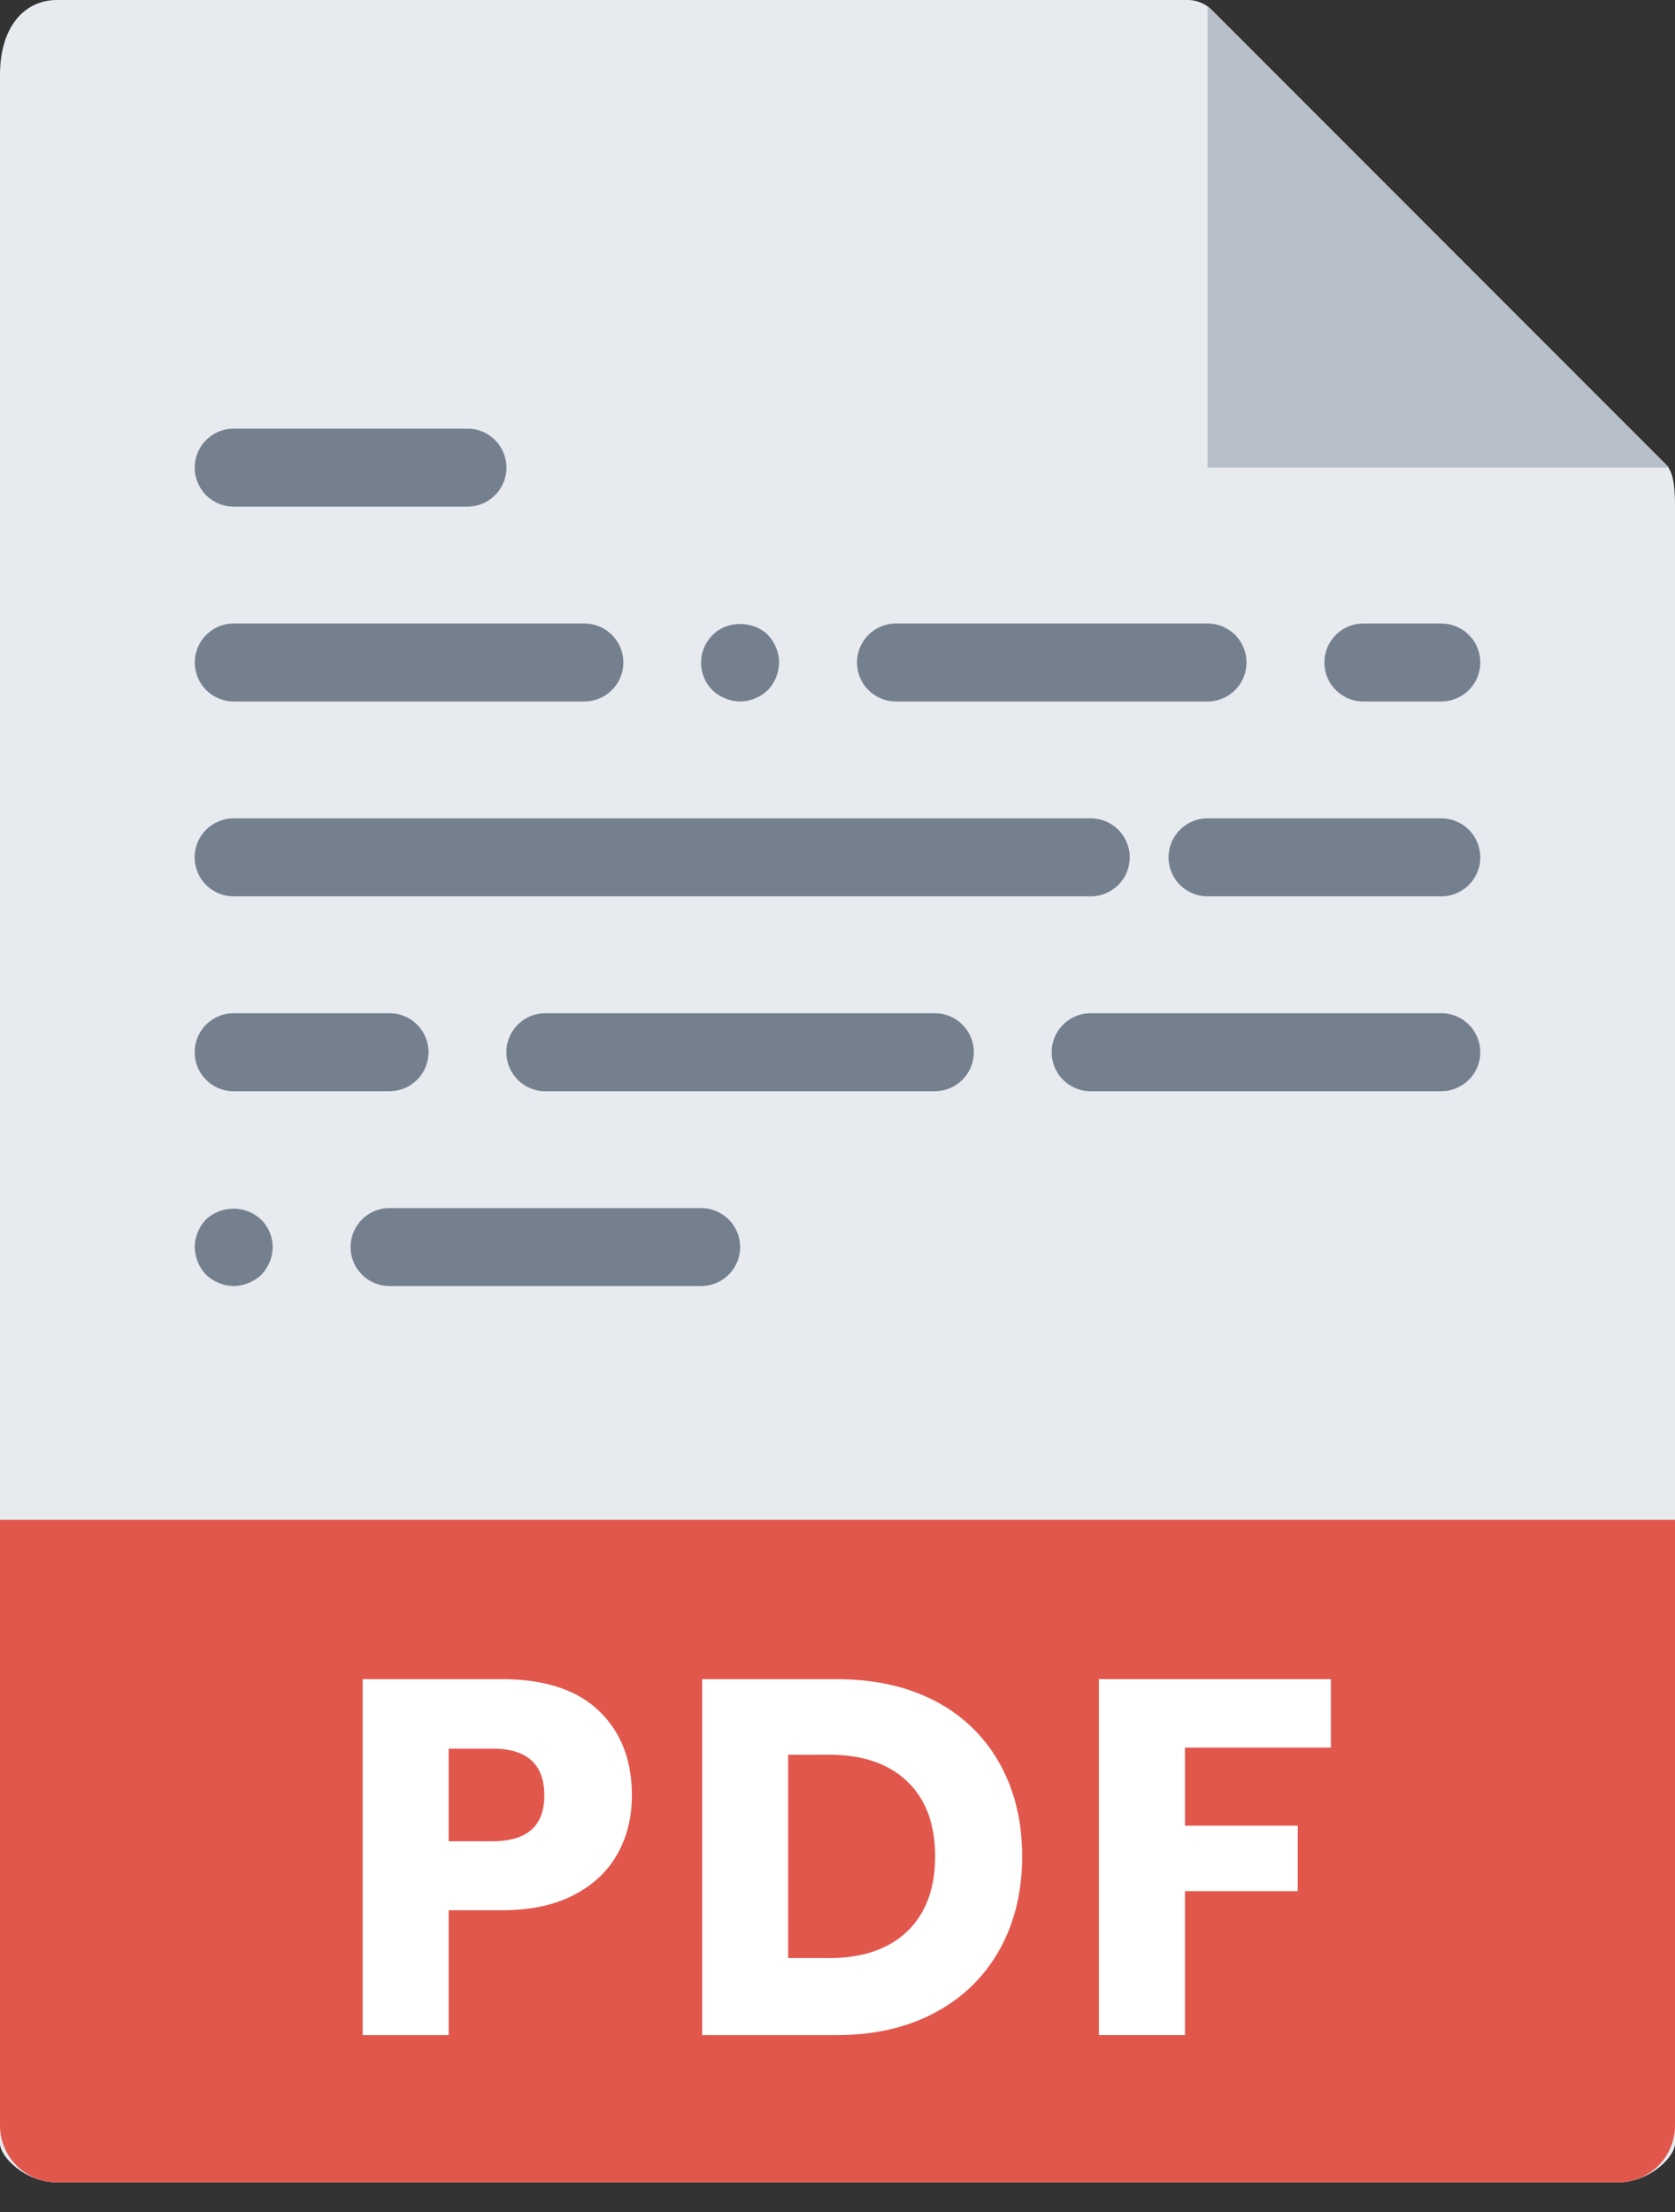
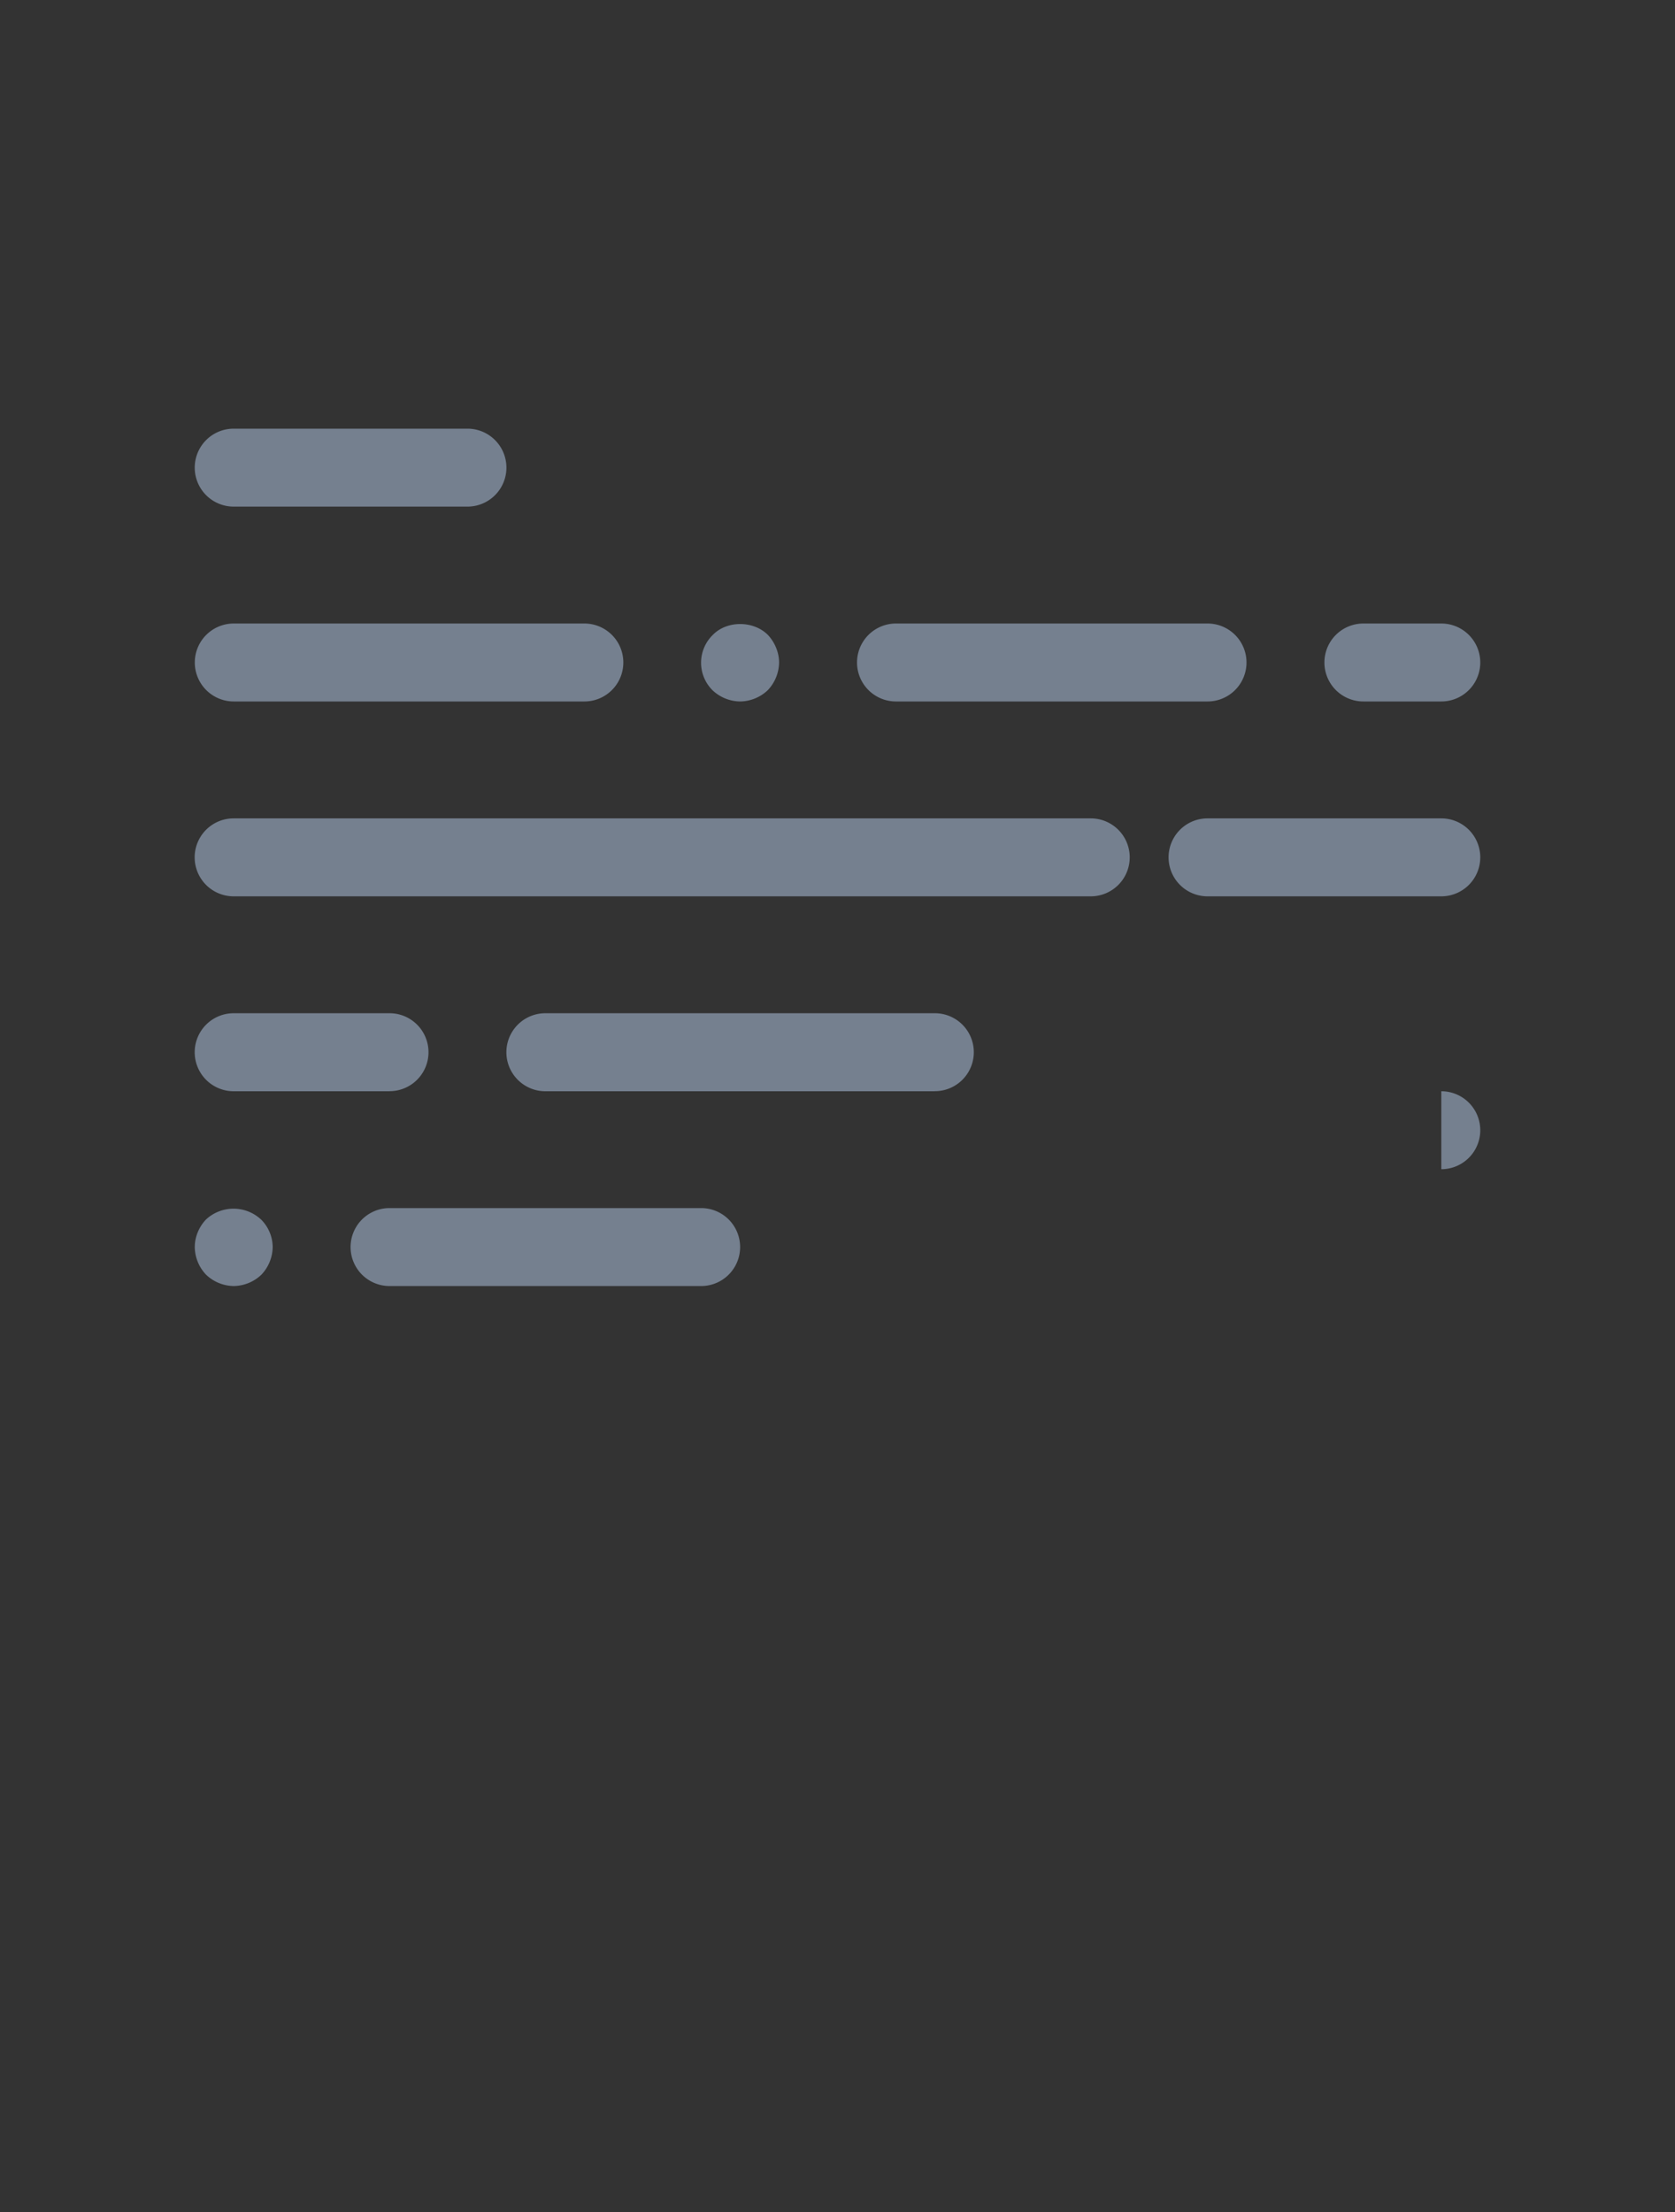
<svg xmlns="http://www.w3.org/2000/svg" width="25" height="33" viewBox="0 0 25 33">
  <rect x="0" y="0" width="25" height="33" fill="#333333" stroke="none" />
  <g fill-rule="nonzero" fill="none">
-     <path d="M17.724 0H.85C.38 0 0 .38 0 1.12v30.857c0 .2.38.581.85.581h23.3c.47 0 .85-.38.85-.581V7.545c0-.404-.054-.535-.15-.63L18.086.149A.514.514 0 0 0 17.724 0z" fill="#E7EAEE" />
-     <path fill="#B7BFC9" d="M18.023.088v6.889h6.89z" />
-     <path d="M24.15 32.558H.85a.85.85 0 0 1-.85-.85v-9.034h25v9.034c0 .47-.38.85-.85.85z" fill="#E2574C" />
-     <path d="M6.697 30.361v-1.863h.796c.416 0 .769-.073 1.06-.221.29-.148.509-.35.657-.609.147-.257.221-.552.221-.882 0-.53-.165-.953-.496-1.266-.33-.313-.81-.469-1.442-.469h-2.08v5.31h1.284zm.654-2.892h-.654v-1.382h.654c.515 0 .773.233.773.699 0 .456-.258.683-.773.683zm5.134 2.892c.565 0 1.057-.113 1.475-.338.419-.225.739-.54.962-.943.223-.403.334-.865.334-1.385 0-.521-.111-.982-.334-1.382a2.306 2.306 0 0 0-.958-.932c-.415-.22-.909-.33-1.48-.33H10.48v5.31h2.006zm-.113-1.15h-.608v-3.033h.608c.5 0 .89.132 1.168.398.278.265.417.638.417 1.119 0 .48-.14.853-.417 1.119-.278.265-.667.398-1.168.398zm5.314 1.15v-2.148h1.683v-.976h-1.683v-1.165h2.178v-1.021h-3.462v5.31h1.284z" fill="#FFF" />
-     <path d="M6.977 7.558H3.488a.581.581 0 1 1 0-1.163h3.489a.581.581 0 1 1 0 1.163zM8.72 10.465H3.489a.581.581 0 1 1 0-1.163h5.233a.581.581 0 1 1 0 1.163zM11.047 10.465a.61.61 0 0 1-.413-.168.579.579 0 0 1 .006-.826c.209-.215.604-.215.82 0 .104.11.168.262.168.413a.611.611 0 0 1-.169.413.611.611 0 0 1-.412.168zM18.023 10.465h-4.65a.581.581 0 1 1 0-1.163h4.65a.581.581 0 1 1 0 1.163zM3.488 19.186a.61.61 0 0 1-.412-.169.609.609 0 0 1-.169-.412c0-.152.063-.303.169-.413a.603.603 0 0 1 .825.006.586.586 0 0 1 .169.407.611.611 0 0 1-.169.412.611.611 0 0 1-.413.169zM10.465 19.186H5.814a.581.581 0 1 1 0-1.163h4.651a.581.581 0 1 1 0 1.163zM21.512 10.465h-1.163a.581.581 0 1 1 0-1.163h1.163a.581.581 0 1 1 0 1.163zM16.28 13.372H3.487a.581.581 0 1 1 0-1.163H16.28a.581.581 0 1 1 0 1.163zM21.512 13.372h-3.489a.581.581 0 1 1 0-1.163h3.489a.581.581 0 1 1 0 1.163zM5.814 16.28H3.488a.581.581 0 1 1 0-1.164h2.326a.581.581 0 1 1 0 1.163zM13.953 16.28H8.14a.581.581 0 1 1 0-1.164h5.813a.581.581 0 1 1 0 1.163zM21.512 16.28h-5.233a.581.581 0 1 1 0-1.164h5.233a.581.581 0 1 1 0 1.163z" fill="#75808F" />
+     <path d="M6.977 7.558H3.488a.581.581 0 1 1 0-1.163h3.489a.581.581 0 1 1 0 1.163zM8.72 10.465H3.489a.581.581 0 1 1 0-1.163h5.233a.581.581 0 1 1 0 1.163zM11.047 10.465a.61.61 0 0 1-.413-.168.579.579 0 0 1 .006-.826c.209-.215.604-.215.82 0 .104.11.168.262.168.413a.611.611 0 0 1-.169.413.611.611 0 0 1-.412.168zM18.023 10.465h-4.65a.581.581 0 1 1 0-1.163h4.65a.581.581 0 1 1 0 1.163zM3.488 19.186a.61.61 0 0 1-.412-.169.609.609 0 0 1-.169-.412c0-.152.063-.303.169-.413a.603.603 0 0 1 .825.006.586.586 0 0 1 .169.407.611.611 0 0 1-.169.412.611.611 0 0 1-.413.169zM10.465 19.186H5.814a.581.581 0 1 1 0-1.163h4.651a.581.581 0 1 1 0 1.163zM21.512 10.465h-1.163a.581.581 0 1 1 0-1.163h1.163a.581.581 0 1 1 0 1.163zM16.28 13.372H3.487a.581.581 0 1 1 0-1.163H16.28a.581.581 0 1 1 0 1.163zM21.512 13.372h-3.489a.581.581 0 1 1 0-1.163h3.489a.581.581 0 1 1 0 1.163zM5.814 16.28H3.488a.581.581 0 1 1 0-1.164h2.326a.581.581 0 1 1 0 1.163zM13.953 16.28H8.14a.581.581 0 1 1 0-1.164h5.813a.581.581 0 1 1 0 1.163zM21.512 16.28h-5.233h5.233a.581.581 0 1 1 0 1.163z" fill="#75808F" />
  </g>
</svg>